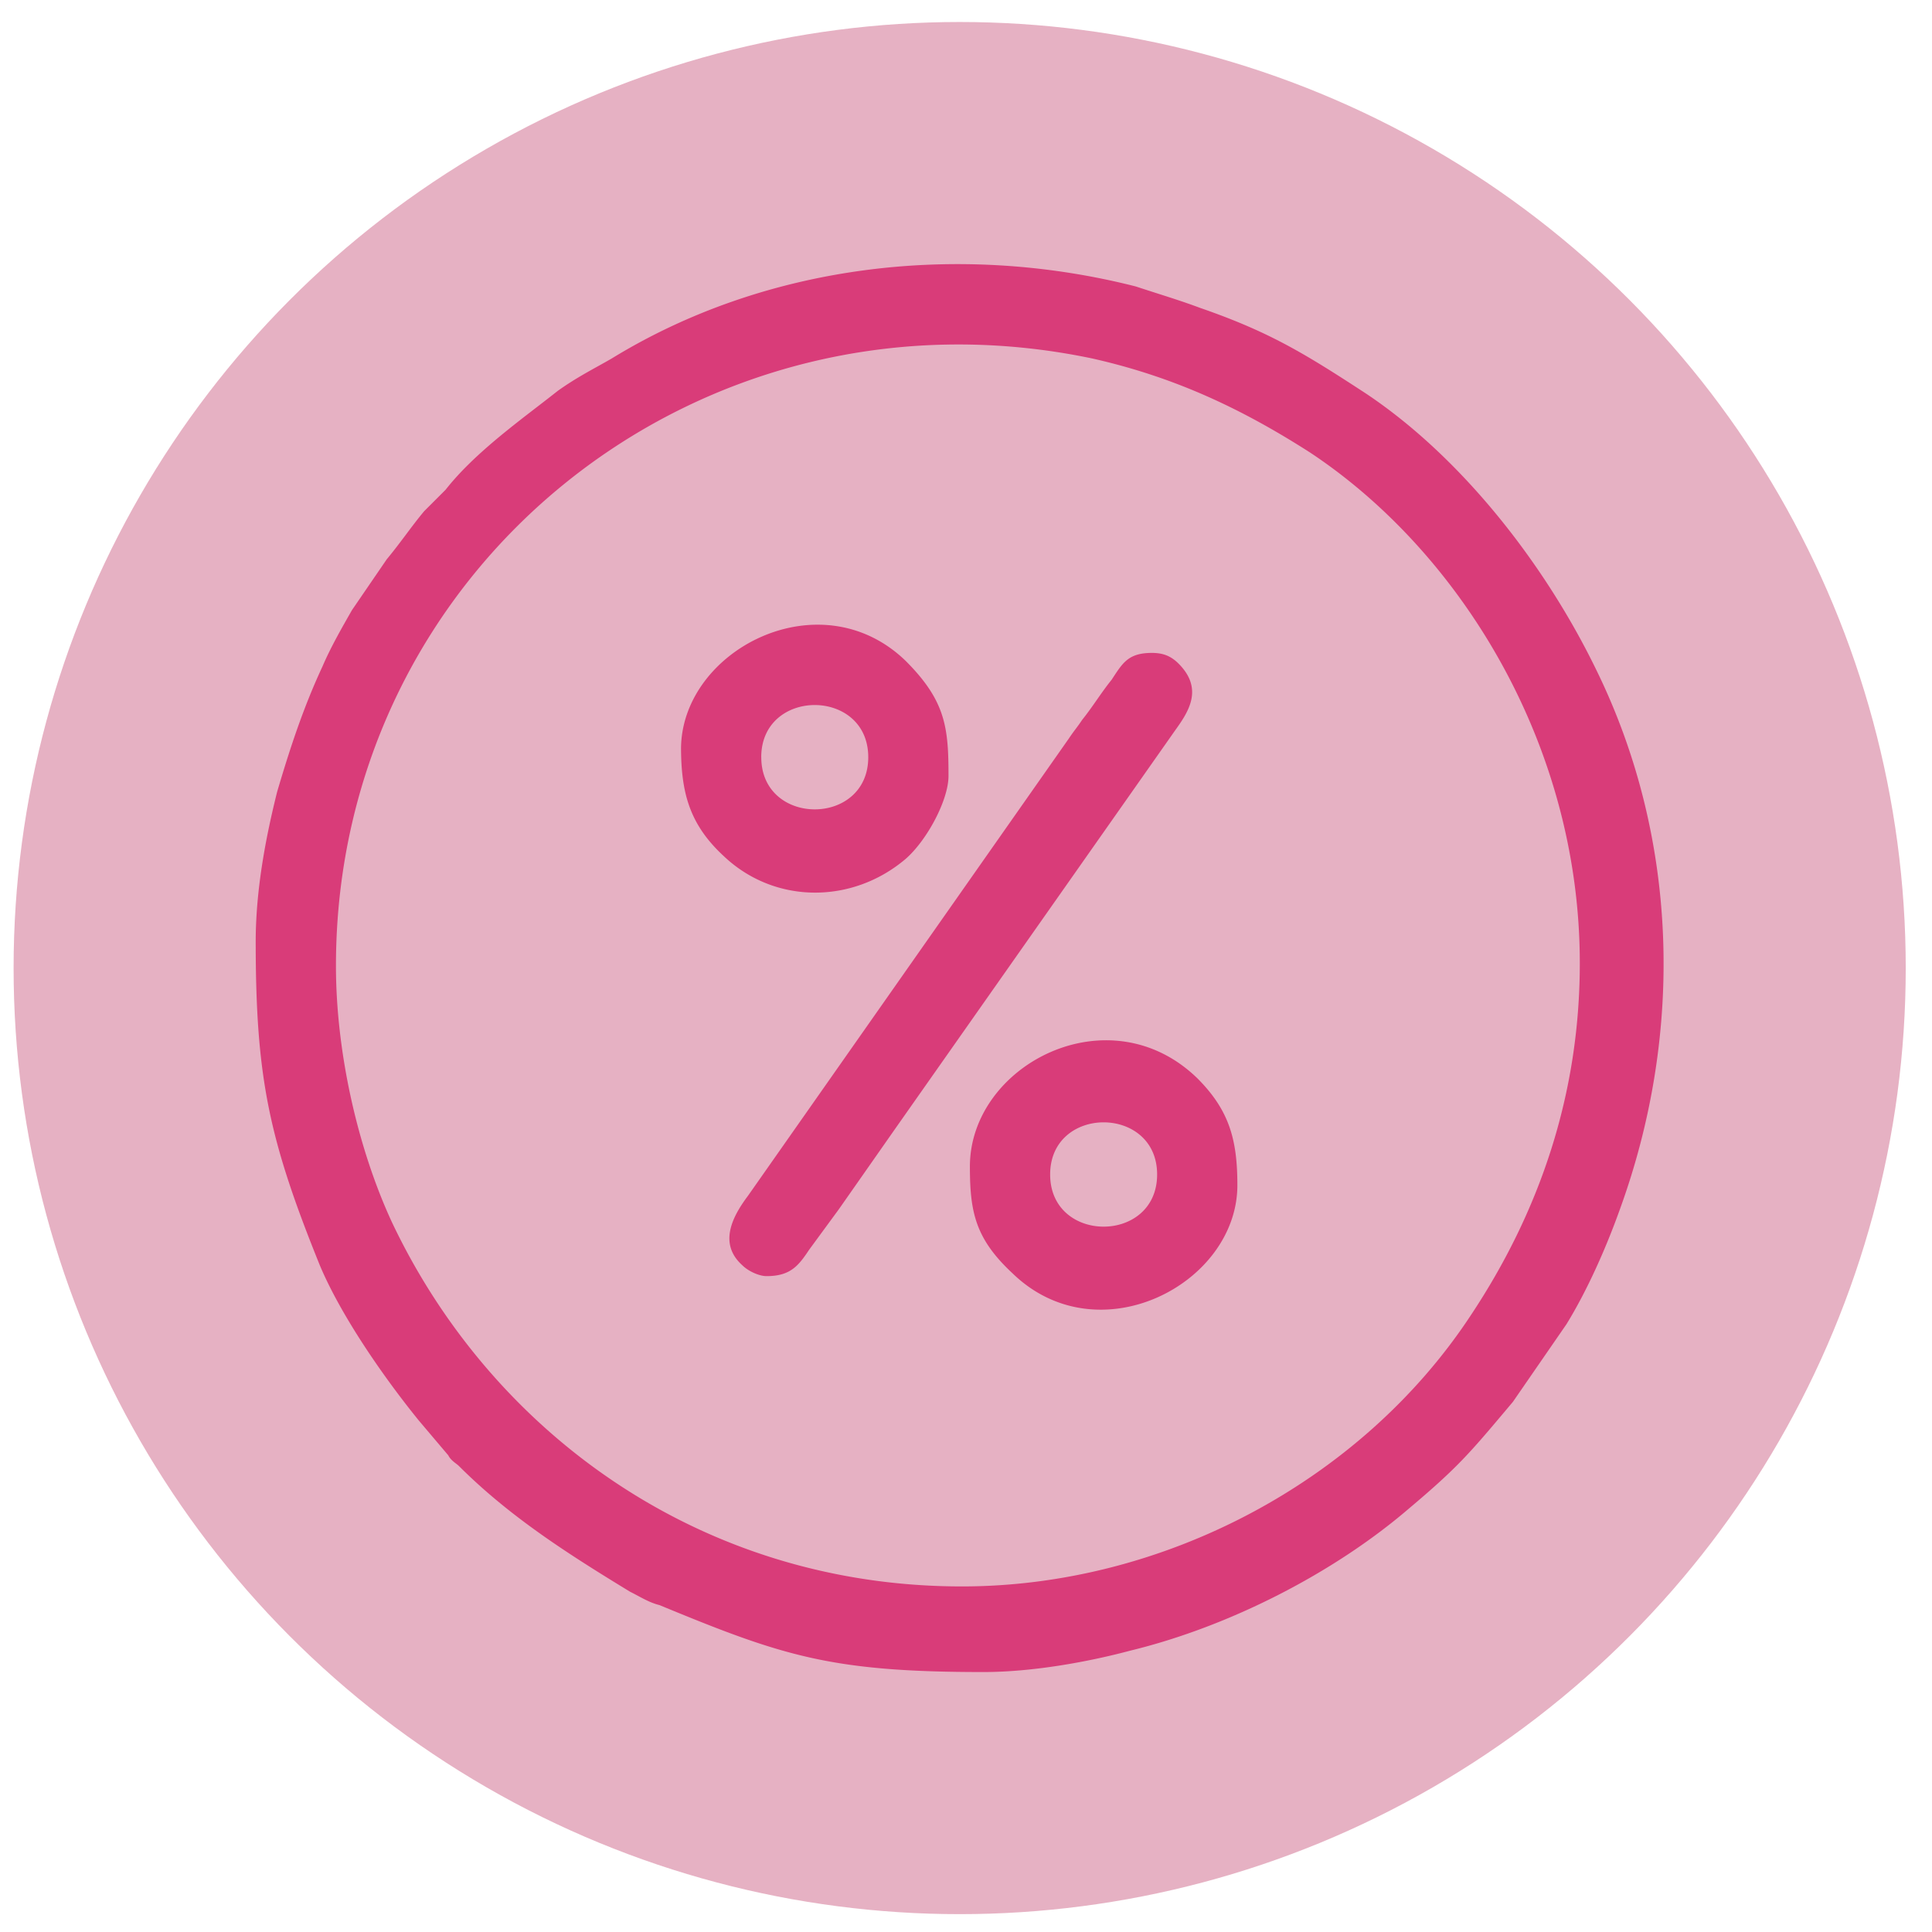
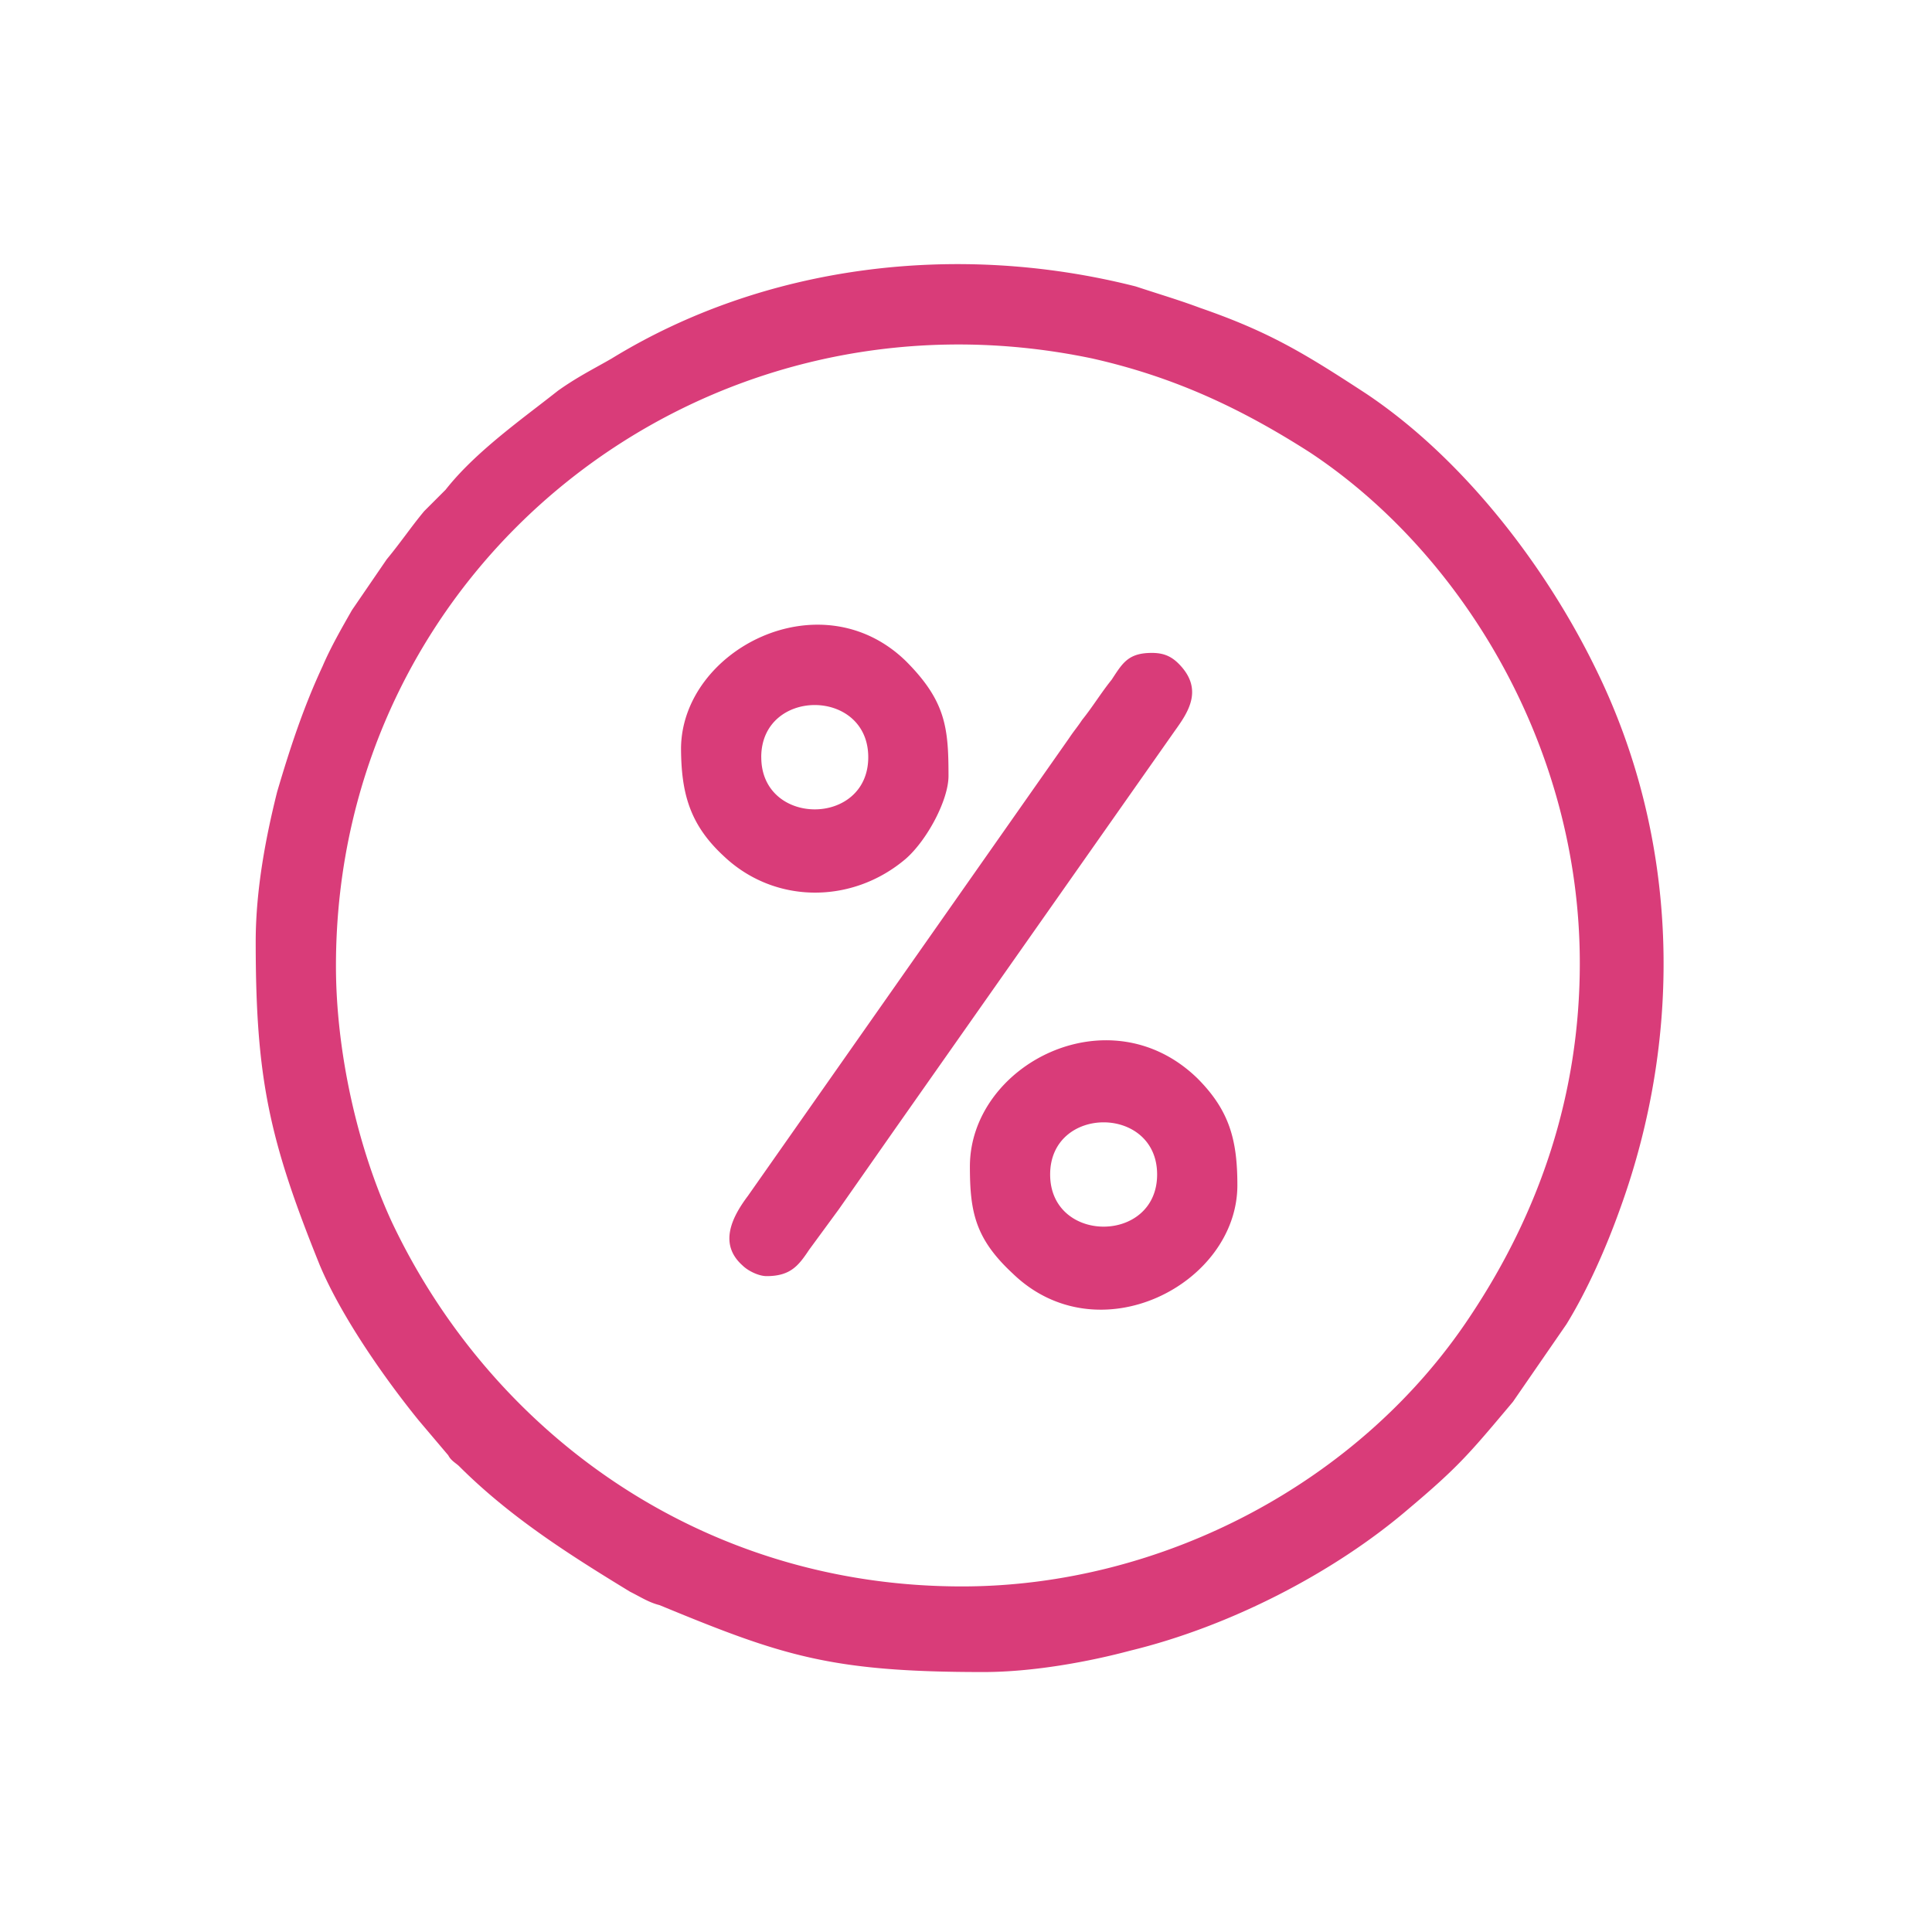
<svg xmlns="http://www.w3.org/2000/svg" width="54" height="54" fill="none">
-   <circle cx="26.823" cy="27.058" r="26.443" fill="#E6B1C3" />
-   <path fill-rule="evenodd" clip-rule="evenodd" d="M30.55 10.024C19.558 7.707 9.39 15.856 9.39 26.996c0 2.392.599 5.084 1.57 7.177 2.767 5.832 8.599 10.168 15.926 10.168 5.607 0 11.14-2.916 14.205-7.551 1.944-2.916 3.065-6.206 3.065-9.869 0-6.13-3.364-11.514-7.55-14.28-1.87-1.196-3.74-2.093-6.057-2.617zM8.941 35.37c-1.42-3.514-1.794-5.234-1.794-9.047 0-1.495.299-2.99.598-4.187.374-1.27.748-2.392 1.271-3.514.224-.523.523-1.046.822-1.57l.972-1.42c.187-.225.355-.449.524-.673.168-.224.336-.449.523-.673l.598-.598c.687-.874 1.686-1.644 2.606-2.352.182-.14.361-.279.534-.415.4-.285.757-.484 1.137-.695.117-.065.236-.131.359-.202 4.261-2.616 9.644-3.29 14.653-2.018.234.077.449.146.656.212.39.125.748.24 1.139.386 1.944.673 2.916 1.27 4.635 2.392 2.692 1.795 5.01 4.785 6.43 7.701 2.318 4.71 2.467 10.168.673 15.102-.374 1.047-.897 2.243-1.495 3.215l-1.496 2.168-.127.151c-1.092 1.298-1.42 1.687-2.789 2.84-2.093 1.794-5.009 3.29-7.775 3.962-1.122.3-2.692.599-4.112.599-4.262 0-5.608-.449-9.047-1.87-.221-.055-.402-.151-.603-.259-.07-.037-.142-.076-.219-.114-1.72-1.047-3.364-2.094-4.785-3.514-.023-.023-.052-.045-.084-.07-.074-.057-.163-.125-.215-.23l-.822-.971c-.972-1.196-2.169-2.916-2.767-4.337zm13.682-.45c-.299.45-.523.748-1.196.748-.224 0-.523-.149-.673-.298-.673-.599-.299-1.346.15-1.944l8.971-12.785a5.24 5.24 0 01.187-.262c.056-.075.112-.15.187-.262.15-.186.28-.373.411-.56.131-.187.262-.374.412-.56l.057-.088c.264-.4.436-.66 1.064-.66.299 0 .523.074.748.299.724.724.255 1.378-.115 1.894l-.035.05-7.775 11.064-1.57 2.243-.823 1.122zm6.729-2.093c0-1.943 2.99-1.943 2.99 0 0 1.944-2.99 1.944-2.99 0zm-1.047 2.767c-1.047-.972-1.196-1.72-1.196-2.99 0-2.842 3.888-4.86 6.355-2.468.897.897 1.121 1.72 1.121 2.99 0 2.767-3.887 4.785-6.28 2.468zm-7.028-14.43c0-1.944 2.991-1.944 2.991 0s-2.99 1.944-2.99 0zm-2.242-.25v-.049.049zm1.196 3.016c-.96-.885-1.19-1.77-1.196-3.016.024-2.753 3.895-4.752 6.28-2.441 1.121 1.121 1.196 1.869 1.196 3.215 0 .672-.598 1.794-1.196 2.317-1.496 1.271-3.664 1.271-5.084-.075z" fill="#D93C79" />
+   <path fill-rule="evenodd" clip-rule="evenodd" d="M30.55 10.024C19.558 7.707 9.39 15.856 9.39 26.996c0 2.392.599 5.084 1.57 7.177 2.767 5.832 8.599 10.168 15.926 10.168 5.607 0 11.14-2.916 14.205-7.551 1.944-2.916 3.065-6.206 3.065-9.869 0-6.13-3.364-11.514-7.55-14.28-1.87-1.196-3.74-2.093-6.057-2.617zM8.941 35.37c-1.42-3.514-1.794-5.234-1.794-9.047 0-1.495.299-2.99.598-4.187.374-1.27.748-2.392 1.271-3.514.224-.523.523-1.046.822-1.57l.972-1.42c.187-.225.355-.449.524-.673.168-.224.336-.449.523-.673l.598-.598c.687-.874 1.686-1.644 2.606-2.352.182-.14.361-.279.534-.415.4-.285.757-.484 1.137-.695.117-.065.236-.131.359-.202 4.261-2.616 9.644-3.29 14.653-2.018.234.077.449.146.656.212.39.125.748.24 1.139.386 1.944.673 2.916 1.27 4.635 2.392 2.692 1.795 5.01 4.785 6.43 7.701 2.318 4.71 2.467 10.168.673 15.102-.374 1.047-.897 2.243-1.495 3.215l-1.496 2.168-.127.151c-1.092 1.298-1.42 1.687-2.789 2.84-2.093 1.794-5.009 3.29-7.775 3.962-1.122.3-2.692.599-4.112.599-4.262 0-5.608-.449-9.047-1.87-.221-.055-.402-.151-.603-.259-.07-.037-.142-.076-.219-.114-1.72-1.047-3.364-2.094-4.785-3.514-.023-.023-.052-.045-.084-.07-.074-.057-.163-.125-.215-.23l-.822-.971c-.972-1.196-2.169-2.916-2.767-4.337zm13.682-.45c-.299.45-.523.748-1.196.748-.224 0-.523-.149-.673-.298-.673-.599-.299-1.346.15-1.944l8.971-12.785a5.24 5.24 0 01.187-.262c.056-.075.112-.15.187-.262.15-.186.28-.373.411-.56.131-.187.262-.374.412-.56l.057-.088c.264-.4.436-.66 1.064-.66.299 0 .523.074.748.299.724.724.255 1.378-.115 1.894l-.035.05-7.775 11.064-1.57 2.243-.823 1.122zm6.729-2.093c0-1.943 2.99-1.943 2.99 0 0 1.944-2.99 1.944-2.99 0zm-1.047 2.767c-1.047-.972-1.196-1.72-1.196-2.99 0-2.842 3.888-4.86 6.355-2.468.897.897 1.121 1.72 1.121 2.99 0 2.767-3.887 4.785-6.28 2.468m-7.028-14.43c0-1.944 2.991-1.944 2.991 0s-2.99 1.944-2.99 0zm-2.242-.25v-.049.049zm1.196 3.016c-.96-.885-1.19-1.77-1.196-3.016.024-2.753 3.895-4.752 6.28-2.441 1.121 1.121 1.196 1.869 1.196 3.215 0 .672-.598 1.794-1.196 2.317-1.496 1.271-3.664 1.271-5.084-.075z" fill="#D93C79" />
</svg>